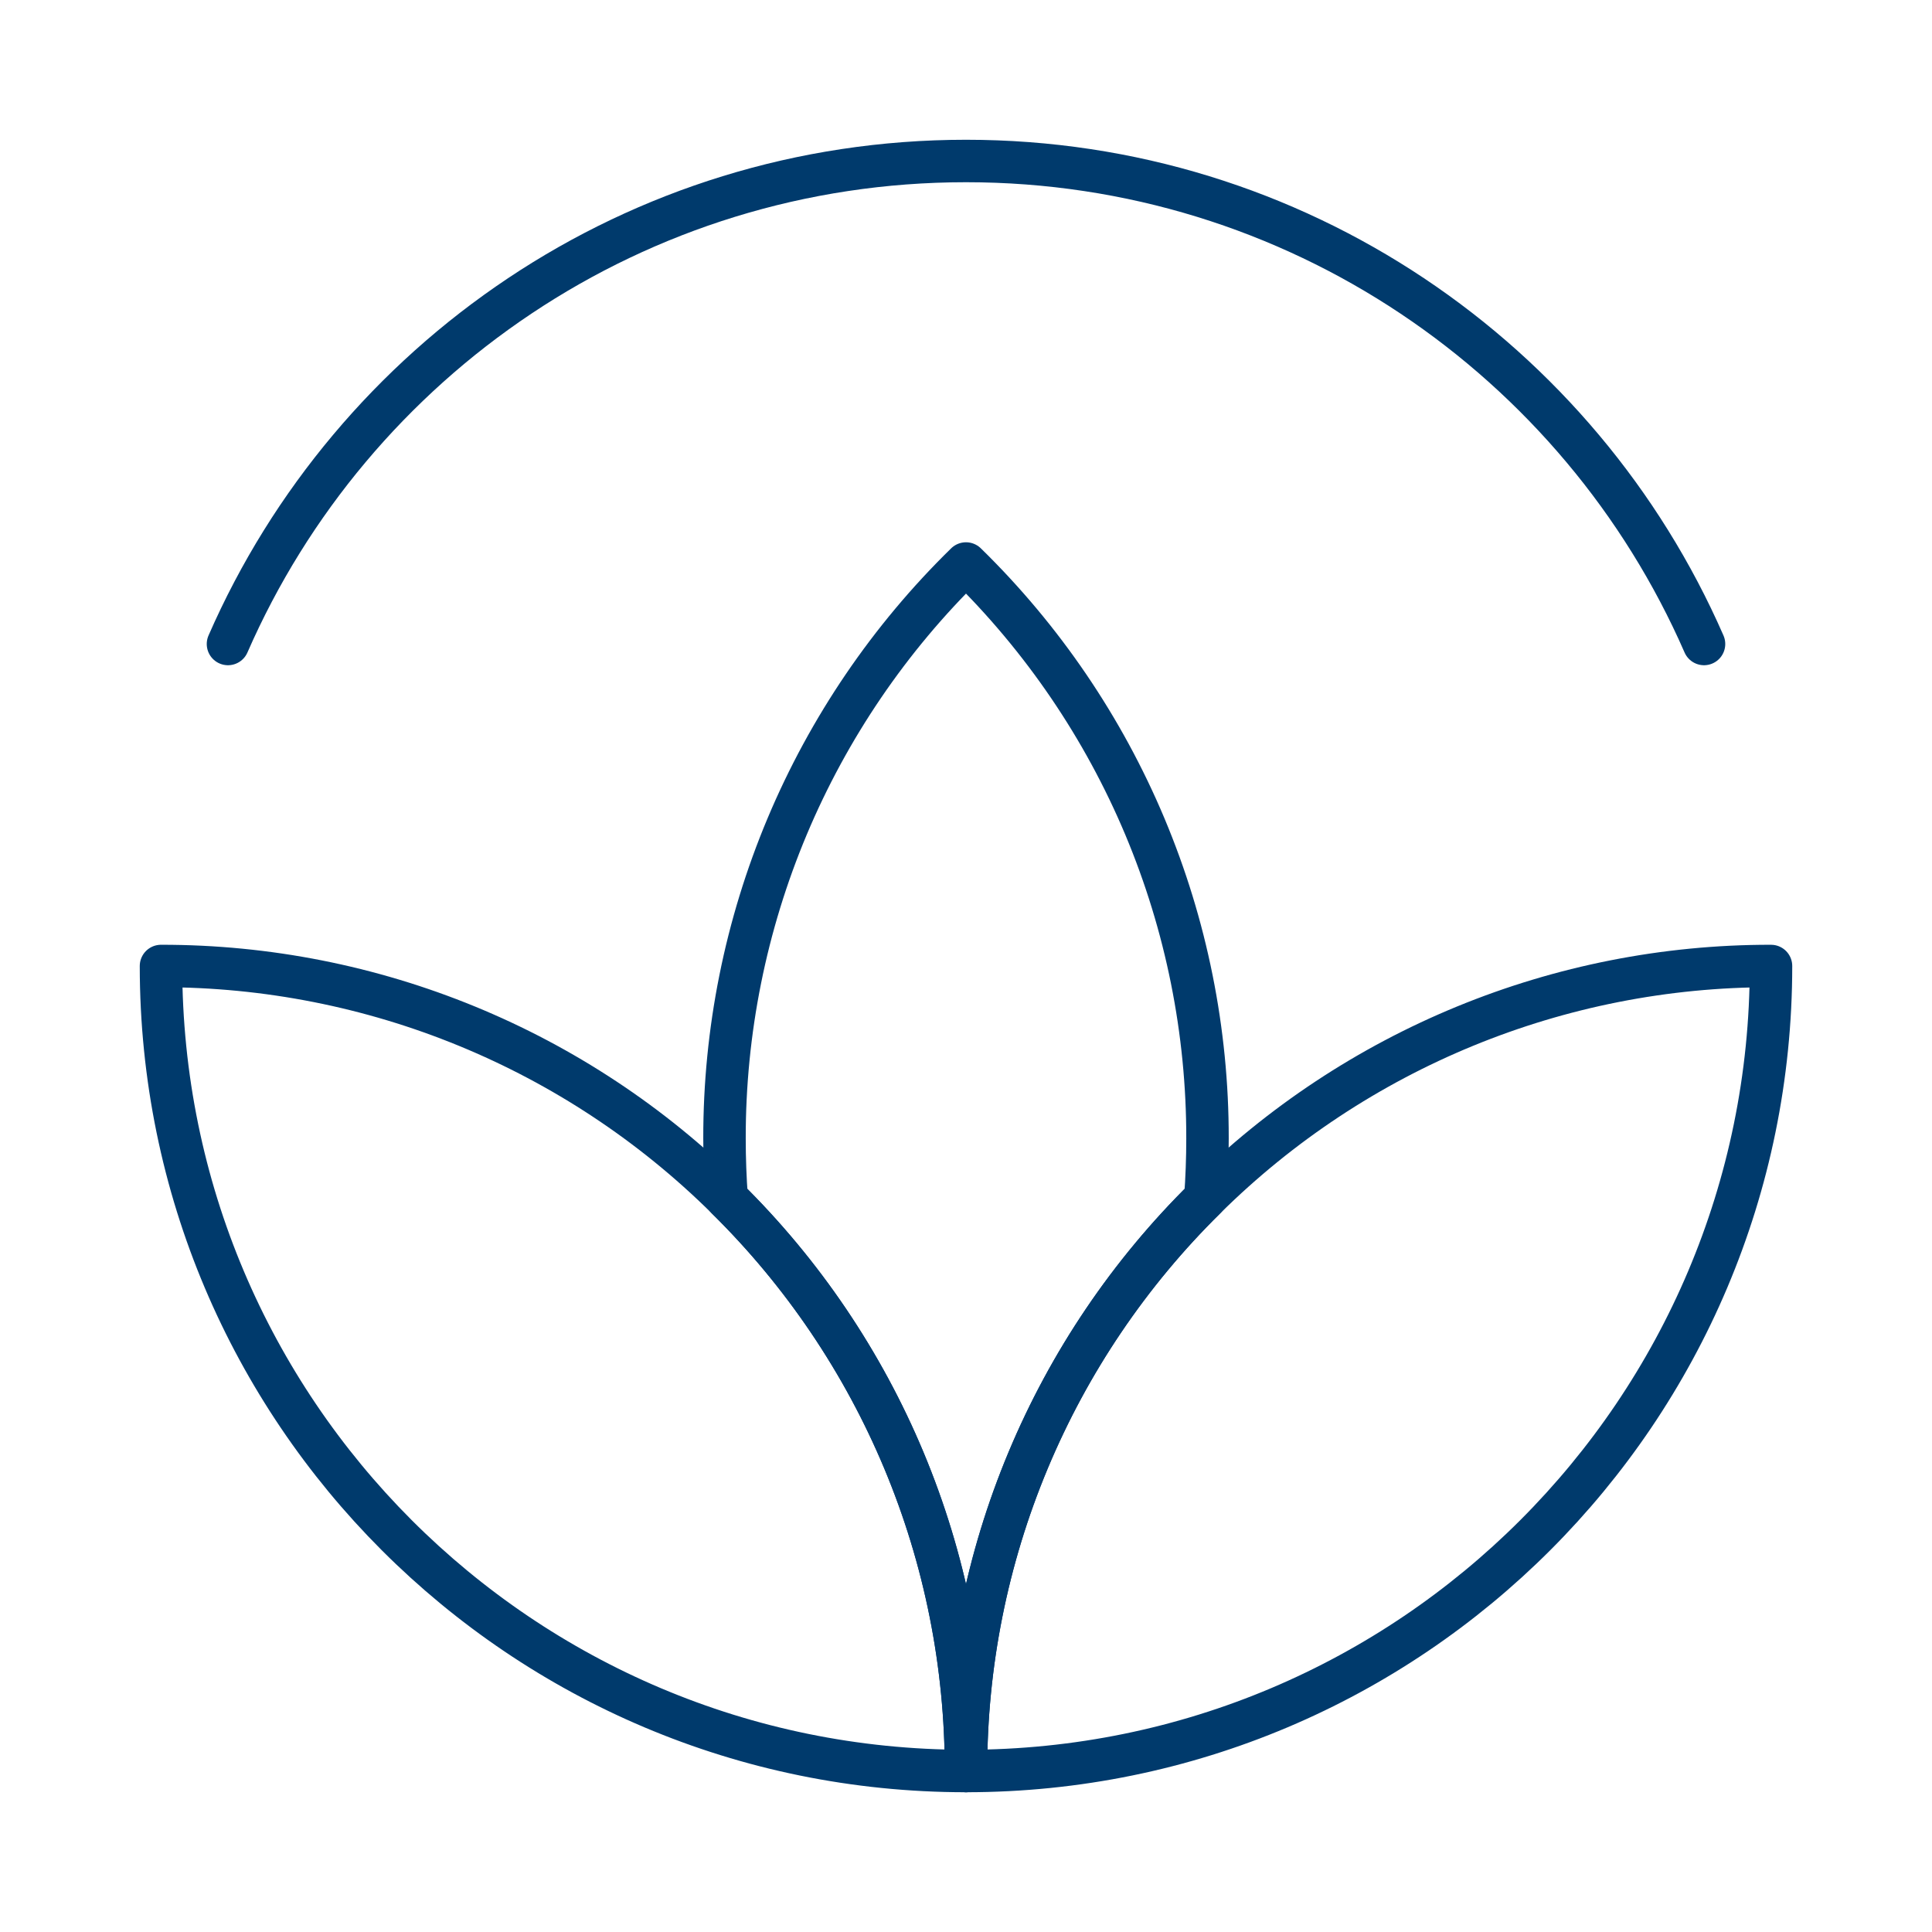
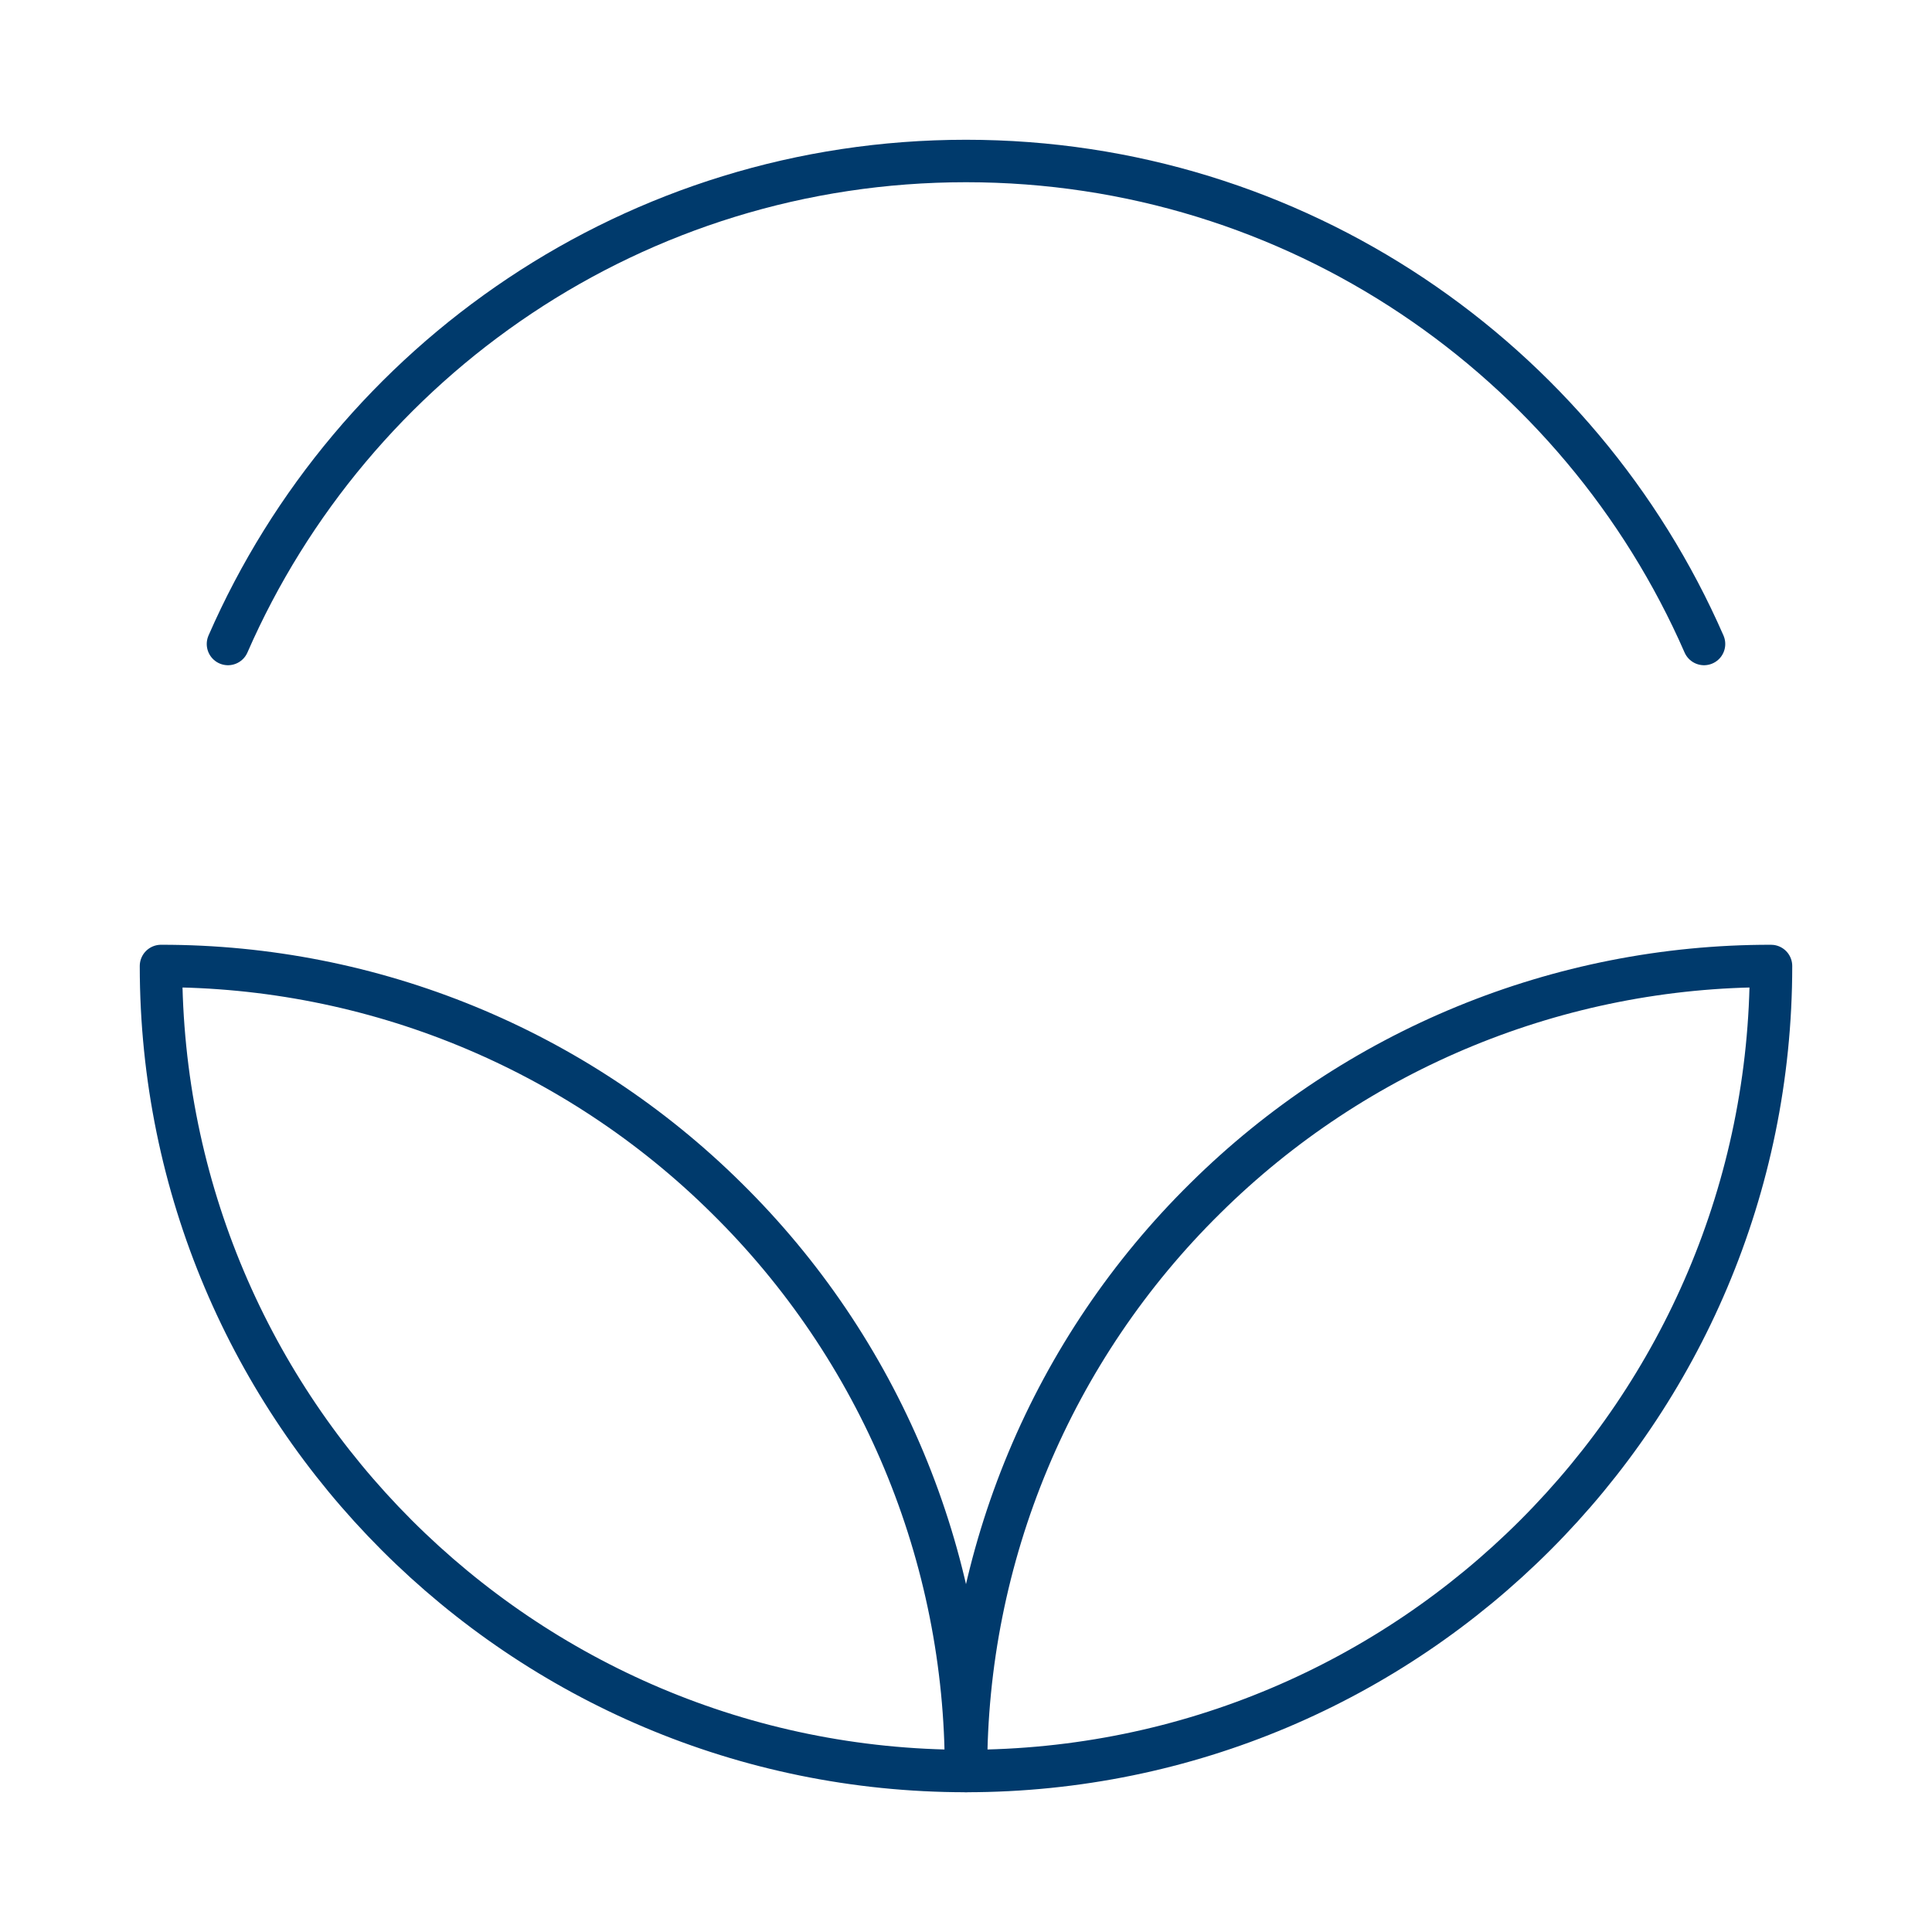
<svg xmlns="http://www.w3.org/2000/svg" width="91" height="91" viewBox="0 0 91 91" fill="none">
  <path d="M80.262 30.333C74.41 16.941 61.046 7.583 45.5 7.583C29.954 7.583 16.589 16.941 10.738 30.333" stroke="#003A6C" stroke-width="2" stroke-linecap="round" stroke-linejoin="round" />
-   <path d="M45.5 26.542C41.893 30.068 39.029 34.28 37.075 38.931C35.122 43.581 34.119 48.576 34.125 53.62C34.125 54.568 34.16 55.508 34.229 56.441C37.805 59.964 40.643 64.164 42.578 68.795C44.513 73.427 45.506 78.397 45.5 83.417C45.493 78.397 46.487 73.426 48.422 68.794C50.357 64.162 53.195 59.962 56.771 56.439C56.84 55.509 56.875 54.569 56.875 53.62C56.881 48.576 55.878 43.581 53.925 38.931C51.971 34.28 49.107 30.068 45.5 26.542Z" stroke="#003A6C" stroke-width="2" stroke-linecap="round" stroke-linejoin="round" />
  <path d="M7.583 45.5C7.583 66.441 24.558 83.417 45.5 83.417C45.507 78.397 44.513 73.426 42.578 68.794C40.643 64.162 37.805 59.962 34.229 56.439C27.139 49.419 17.561 45.487 7.583 45.5Z" stroke="#003A6C" stroke-width="2" stroke-linecap="round" stroke-linejoin="round" />
  <path d="M83.417 45.5C83.417 66.441 66.441 83.417 45.5 83.417C45.493 78.397 46.487 73.426 48.422 68.794C50.357 64.162 53.195 59.962 56.771 56.439C63.861 49.419 73.439 45.487 83.417 45.5Z" stroke="#003A6C" stroke-width="2" stroke-linecap="round" stroke-linejoin="round" />
</svg>